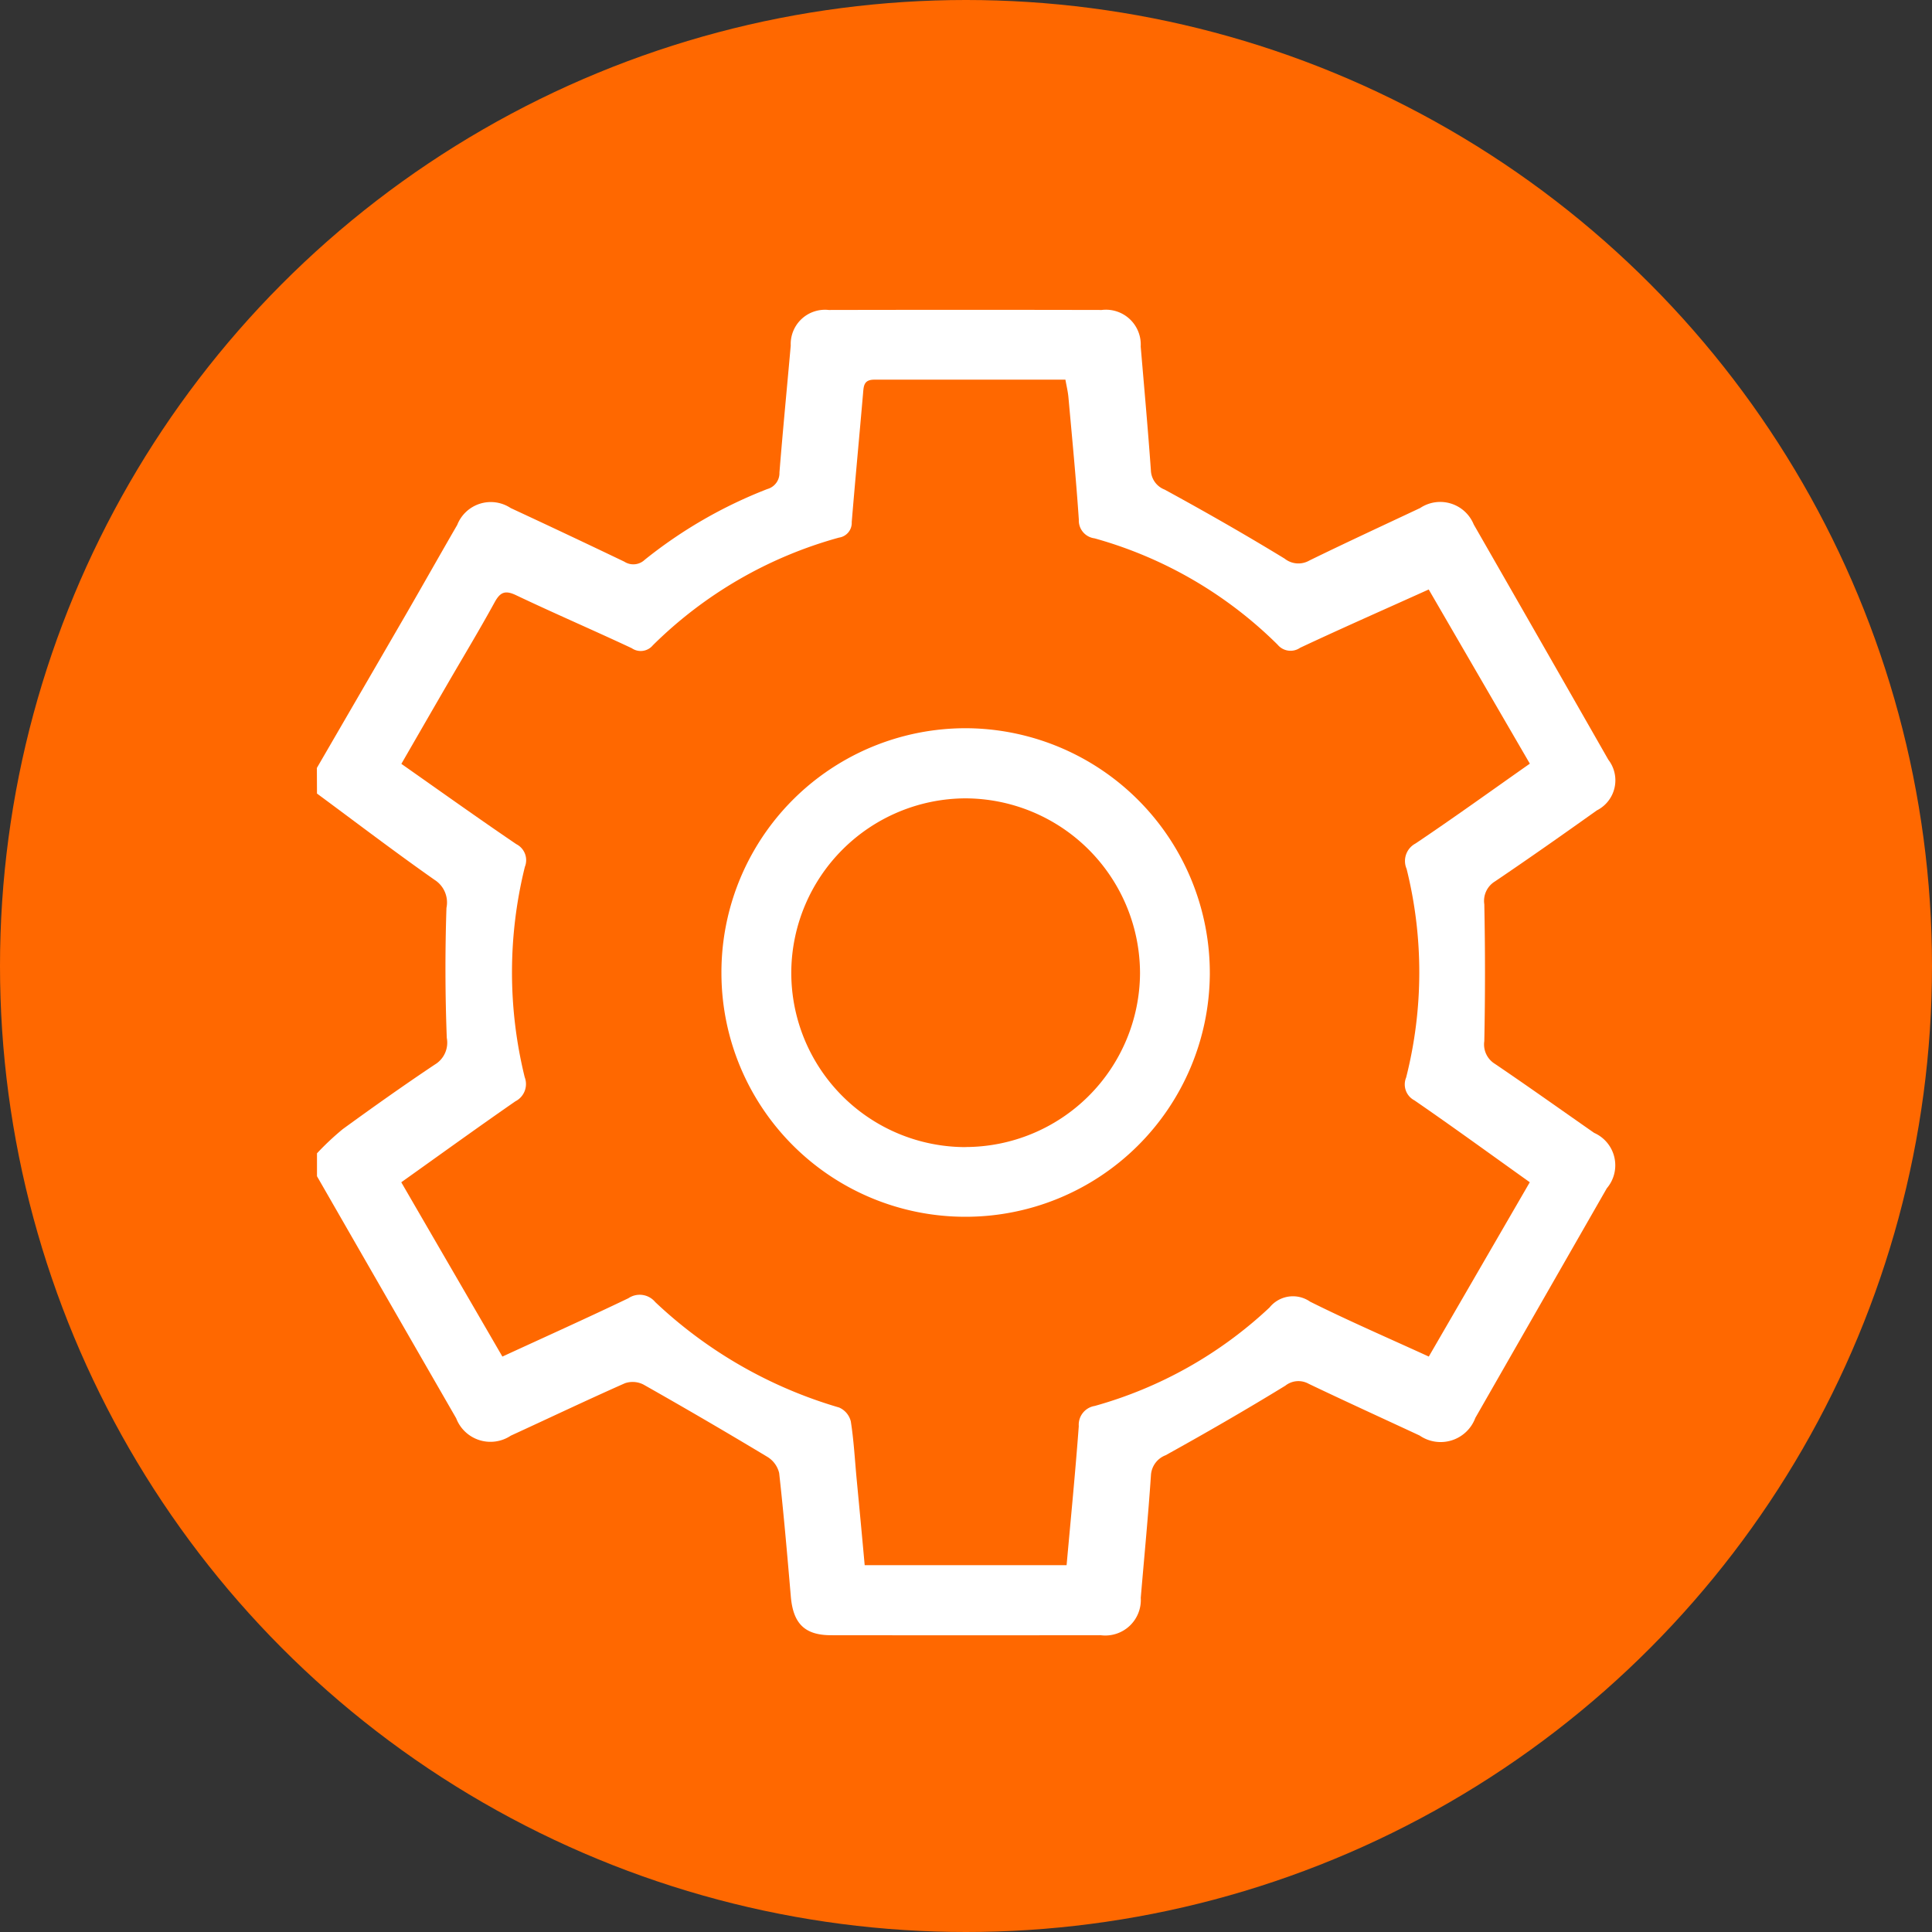
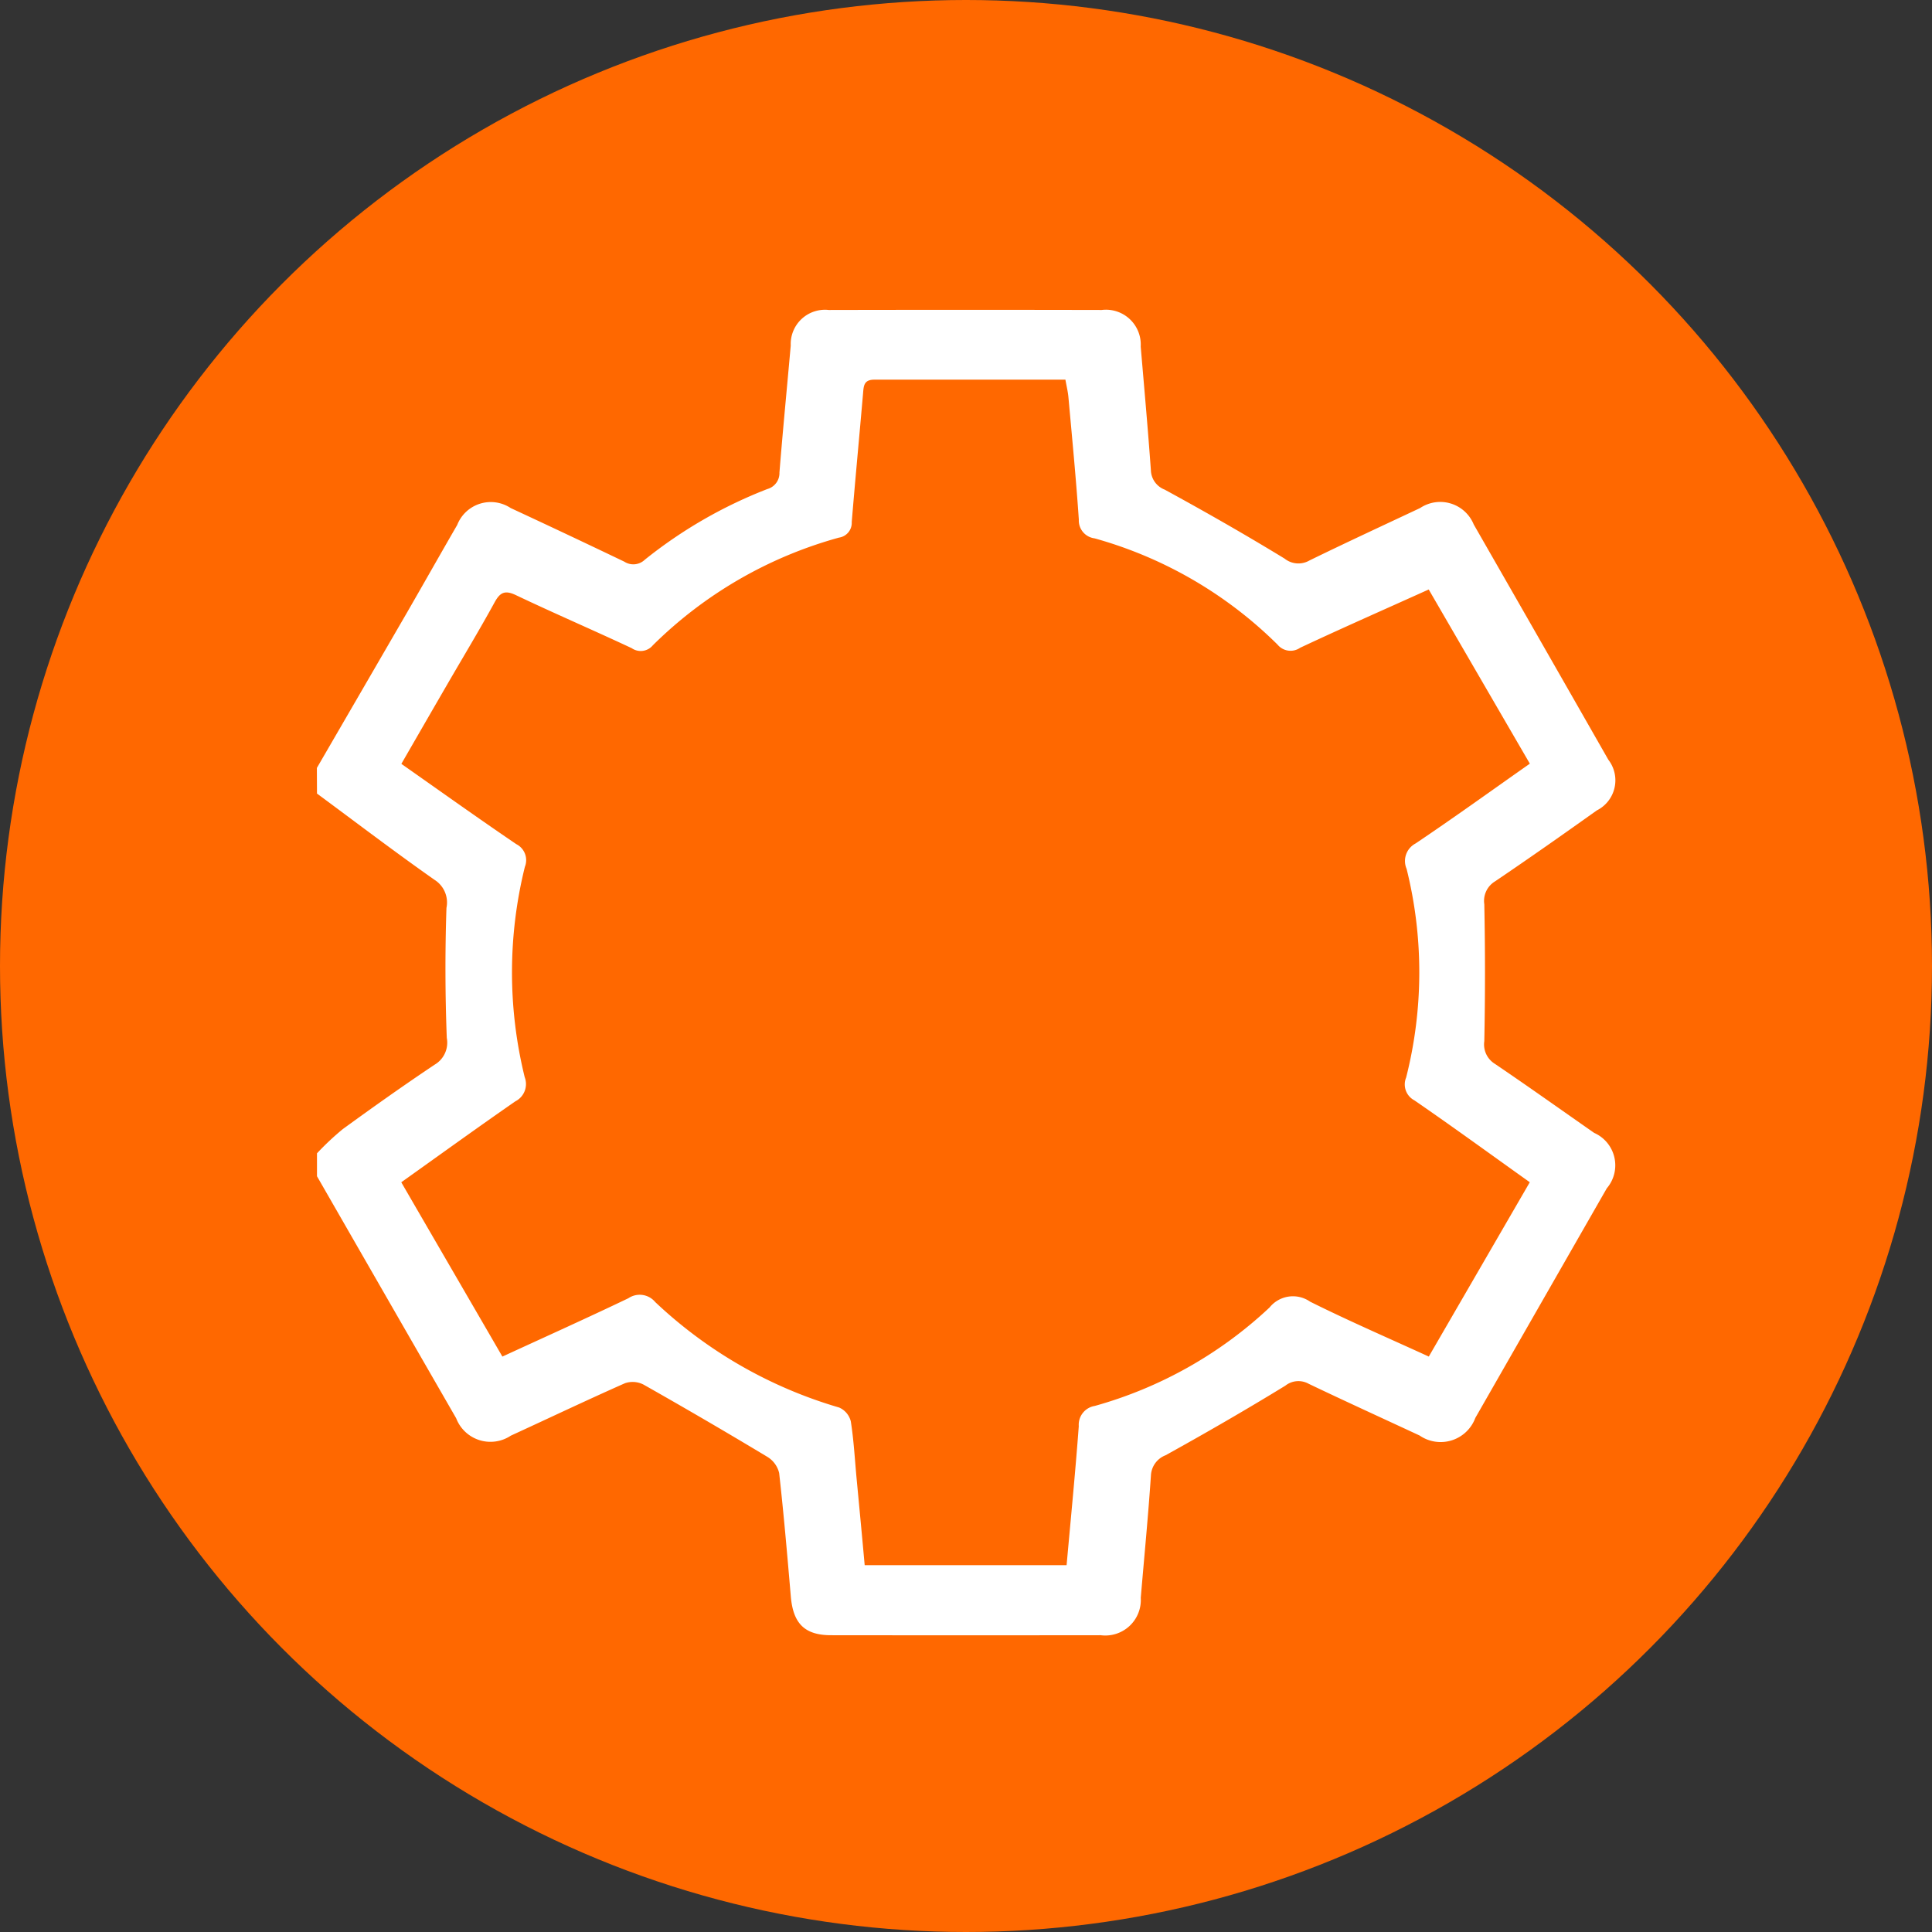
<svg xmlns="http://www.w3.org/2000/svg" width="70" height="70" viewBox="0 0 70 70">
  <rect x="0" y="0" width="70" height="70" fill="#333333" stroke="none" />
  <g id="Grupo_3258" data-name="Grupo 3258" transform="translate(-730 -4149)">
    <circle id="Elipse_61" data-name="Elipse 61" cx="35" cy="35" r="35" transform="translate(730 4149)" fill="#ff6800" />
    <g id="Grupo_229" data-name="Grupo 229" transform="translate(10240.352 9167.824)">
      <path id="Trazado_584" data-name="Trazado 584" d="M-9498.871-4991q1.632-2.811,3.261-5.622c.611-1.059,1.211-2.124,1.824-3.183a1.306,1.306,0,0,1,1.936-.612q2.065.959,4.118,1.943a.6.6,0,0,0,.741-.069,16.776,16.776,0,0,1,4.441-2.562.6.6,0,0,0,.439-.6c.123-1.534.273-3.066.409-4.6a1.241,1.241,0,0,1,1.376-1.288q4.945-.01,9.892,0a1.261,1.261,0,0,1,1.412,1.325c.127,1.494.262,2.988.369,4.484a.777.777,0,0,0,.5.7c1.466.8,2.919,1.629,4.345,2.5a.8.8,0,0,0,.9.067c1.328-.649,2.671-1.27,4.01-1.9a1.311,1.311,0,0,1,1.942.595q2.443,4.259,4.877,8.524a1.22,1.22,0,0,1-.418,1.837c-1.221.87-2.448,1.733-3.69,2.573a.825.825,0,0,0-.386.827q.05,2.479,0,4.959a.825.825,0,0,0,.387.825c1.209.819,2.4,1.668,3.594,2.5a1.284,1.284,0,0,1,.457,2.008q-2.382,4.158-4.763,8.318a1.341,1.341,0,0,1-2.018.639c-1.341-.624-2.686-1.237-4.019-1.874a.762.762,0,0,0-.847.068c-1.426.874-2.874,1.71-4.337,2.52a.827.827,0,0,0-.533.742c-.1,1.476-.243,2.949-.368,4.424a1.287,1.287,0,0,1-1.449,1.355q-4.885.006-9.772,0c-.957,0-1.374-.424-1.458-1.4-.128-1.495-.256-2.989-.423-4.479a.944.944,0,0,0-.431-.586q-2.224-1.338-4.484-2.616a.859.859,0,0,0-.672-.049c-1.388.614-2.758,1.268-4.136,1.9a1.33,1.33,0,0,1-1.979-.631q-2.524-4.383-5.043-8.769v-.83a9.9,9.9,0,0,1,.933-.876c1.1-.8,2.207-1.585,3.335-2.339a.923.923,0,0,0,.435-.966c-.06-1.568-.064-3.142-.012-4.71a.97.97,0,0,0-.429-1.016c-1.442-1.012-2.844-2.081-4.262-3.128Zm6.72,21.328c1.566-.721,3.075-1.4,4.566-2.114a.731.731,0,0,1,.973.138,16.377,16.377,0,0,0,6.663,3.821.742.742,0,0,1,.423.5c.108.681.145,1.374.209,2.061.1,1.053.2,2.106.294,3.151h7.316c.153-1.7.317-3.365.441-5.037a.69.69,0,0,1,.579-.732,15.226,15.226,0,0,0,6.333-3.567,1.088,1.088,0,0,1,1.47-.211c1.405.7,2.848,1.324,4.3,1.989l3.659-6.316c-1.414-1.008-2.784-2.006-4.18-2.967a.651.651,0,0,1-.3-.827,15.5,15.5,0,0,0,.017-7.56.718.718,0,0,1,.324-.92c1.39-.934,2.748-1.914,4.141-2.892-1.235-2.126-2.448-4.215-3.664-6.311-1.609.726-3.141,1.4-4.659,2.112a.609.609,0,0,1-.817-.113,15.2,15.2,0,0,0-6.632-3.852.651.651,0,0,1-.569-.68c-.1-1.477-.243-2.95-.376-4.424-.018-.207-.069-.412-.11-.645-2.347,0-4.636,0-6.925,0-.383,0-.384.234-.407.5-.134,1.554-.282,3.106-.41,4.66a.54.54,0,0,1-.464.563,15.385,15.385,0,0,0-6.741,3.9.571.571,0,0,1-.766.106c-1.393-.653-2.806-1.261-4.194-1.921-.4-.19-.576-.105-.777.264-.54.986-1.122,1.949-1.686,2.922s-1.118,1.934-1.69,2.926c1.413.992,2.776,1.966,4.163,2.908a.651.651,0,0,1,.312.824,15.887,15.887,0,0,0-.006,7.62.7.7,0,0,1-.337.874c-1.377.955-2.735,1.937-4.135,2.934C-9494.6-4973.893-9493.391-4971.815-9492.151-4969.675Z" fill="#fff" />
-       <path id="Trazado_585" data-name="Trazado 585" d="M-9366.336-4861.9a8.836,8.836,0,0,1-8.83-8.8,8.846,8.846,0,0,1,8.975-8.9,8.872,8.872,0,0,1,8.72,8.924A8.85,8.85,0,0,1-9366.336-4861.9Zm.017-2.527A6.334,6.334,0,0,0-9360-4870.7a6.344,6.344,0,0,0-6.355-6.36,6.337,6.337,0,0,0-6.28,6.25A6.317,6.317,0,0,0-9366.319-4864.424Z" transform="translate(-109.047 -112.838)" fill="#fff" />
    </g>
  </g>
</svg>